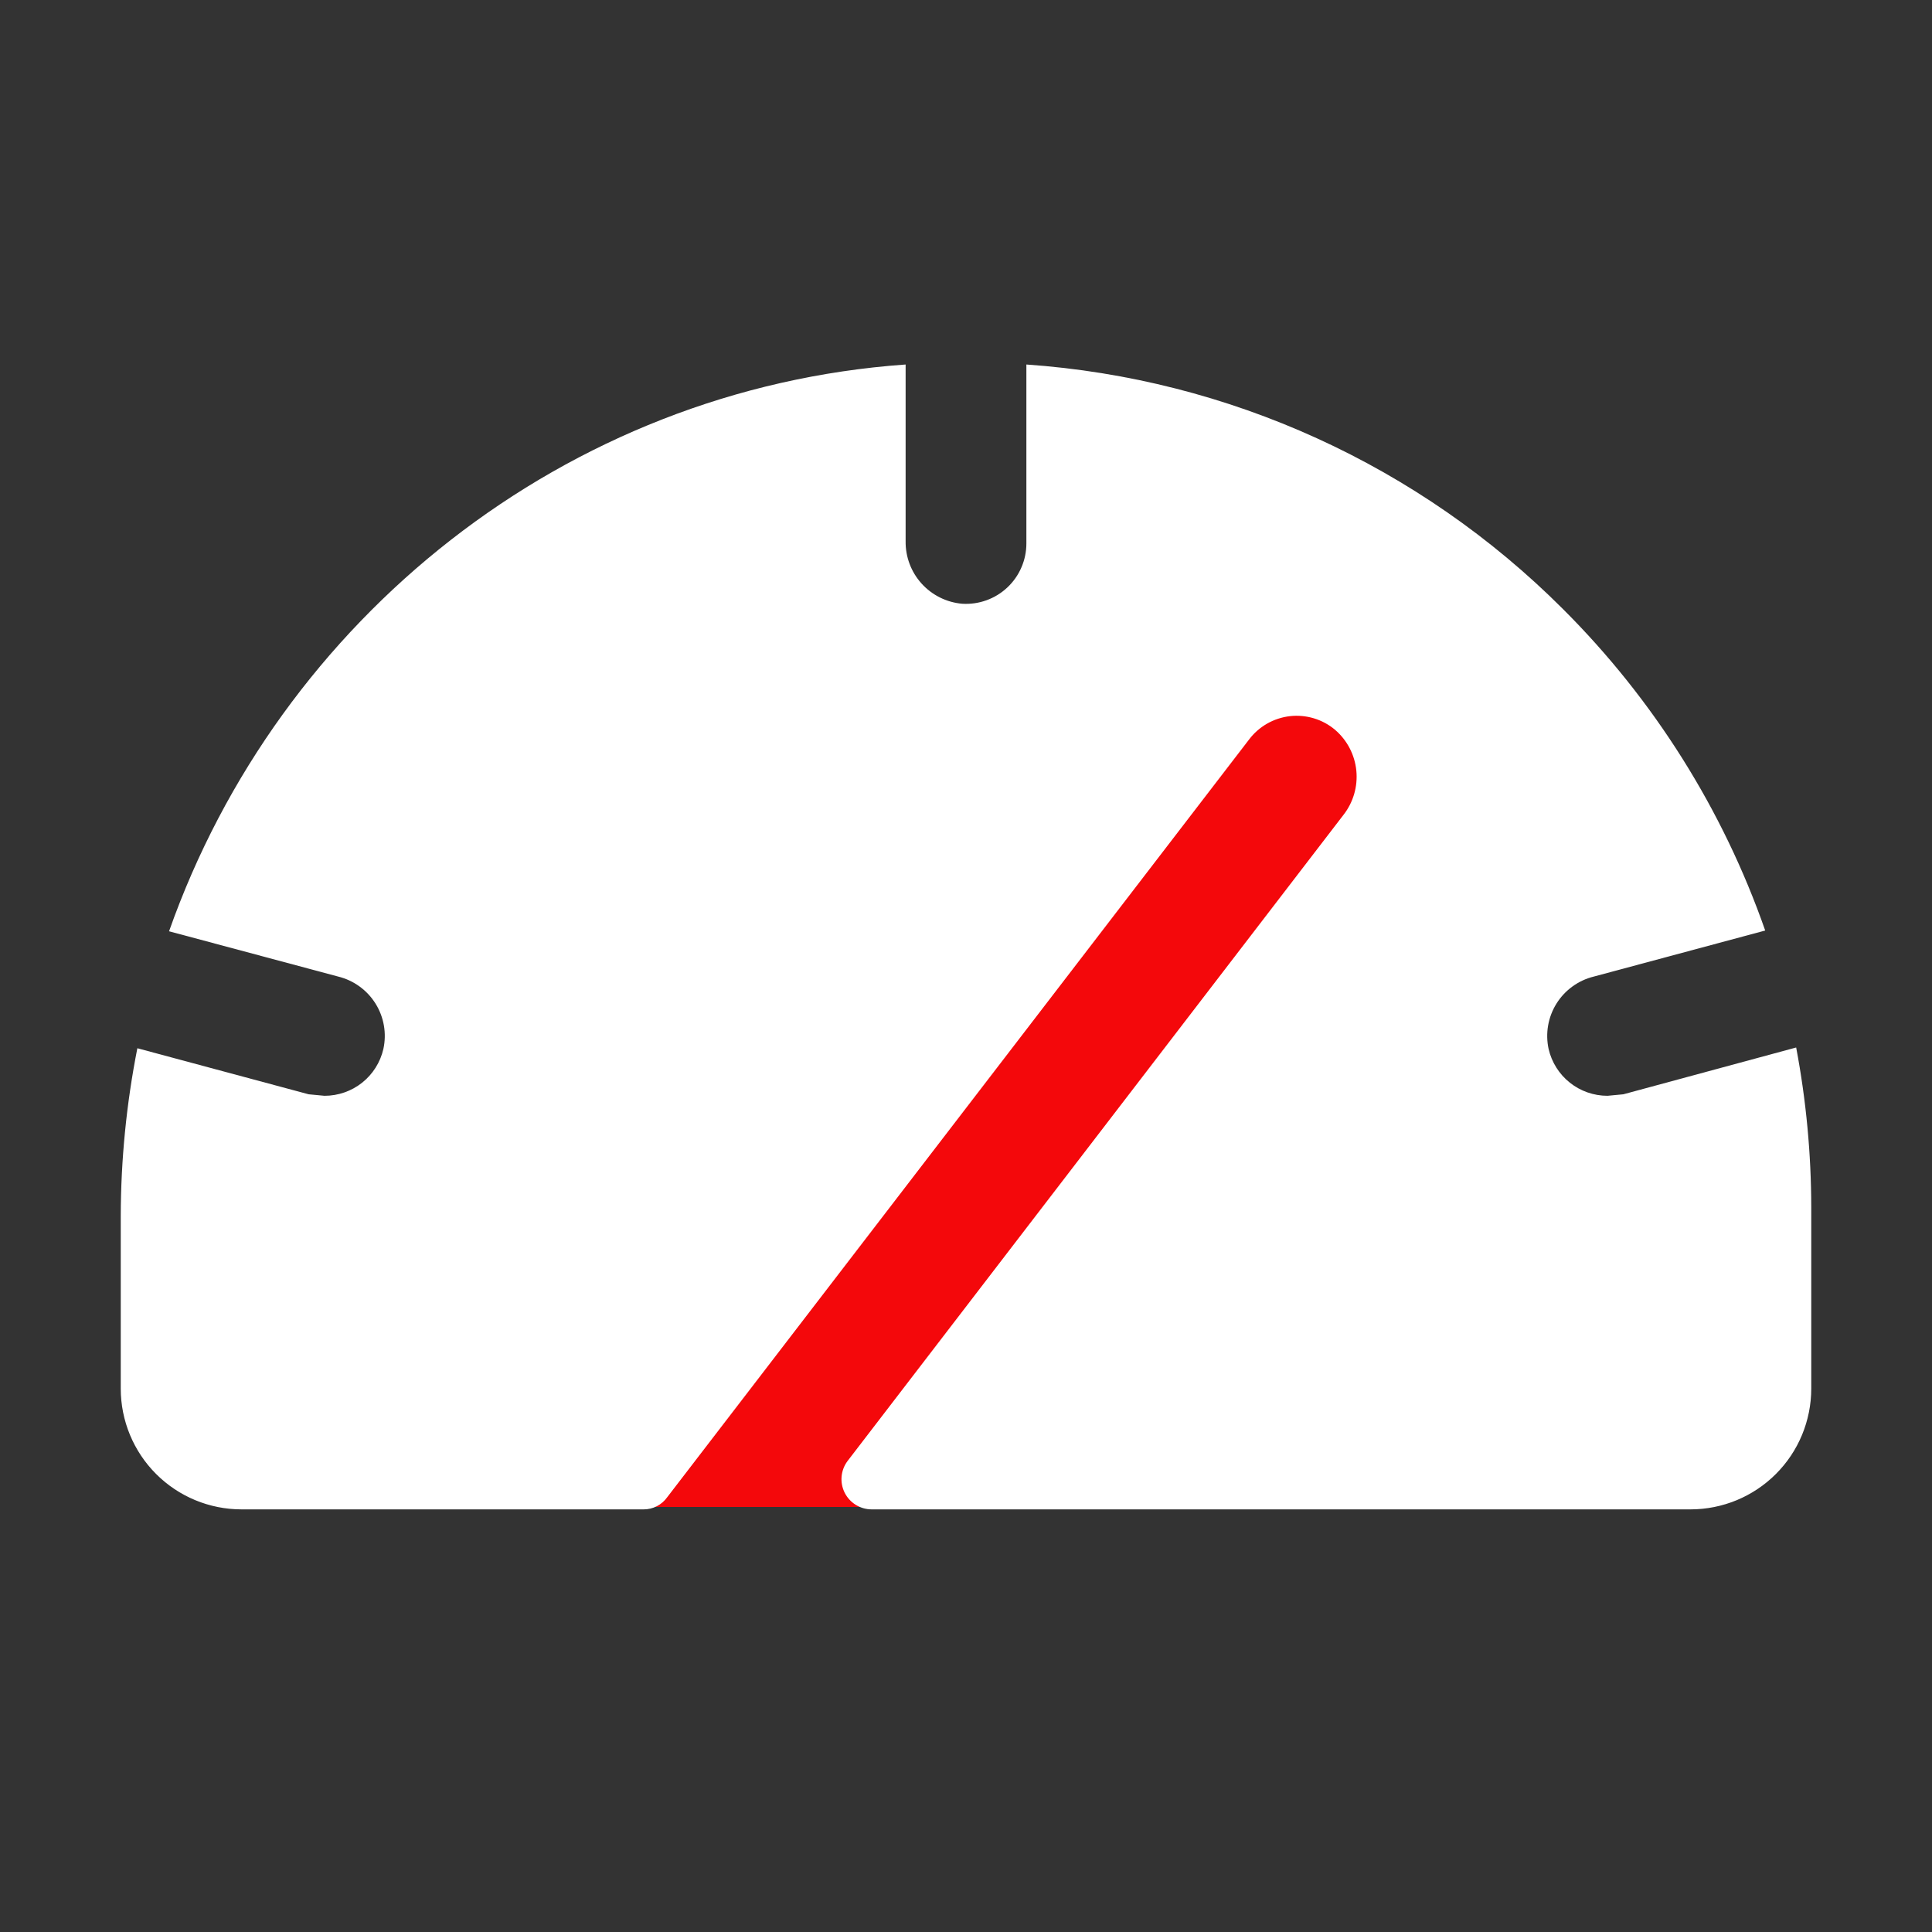
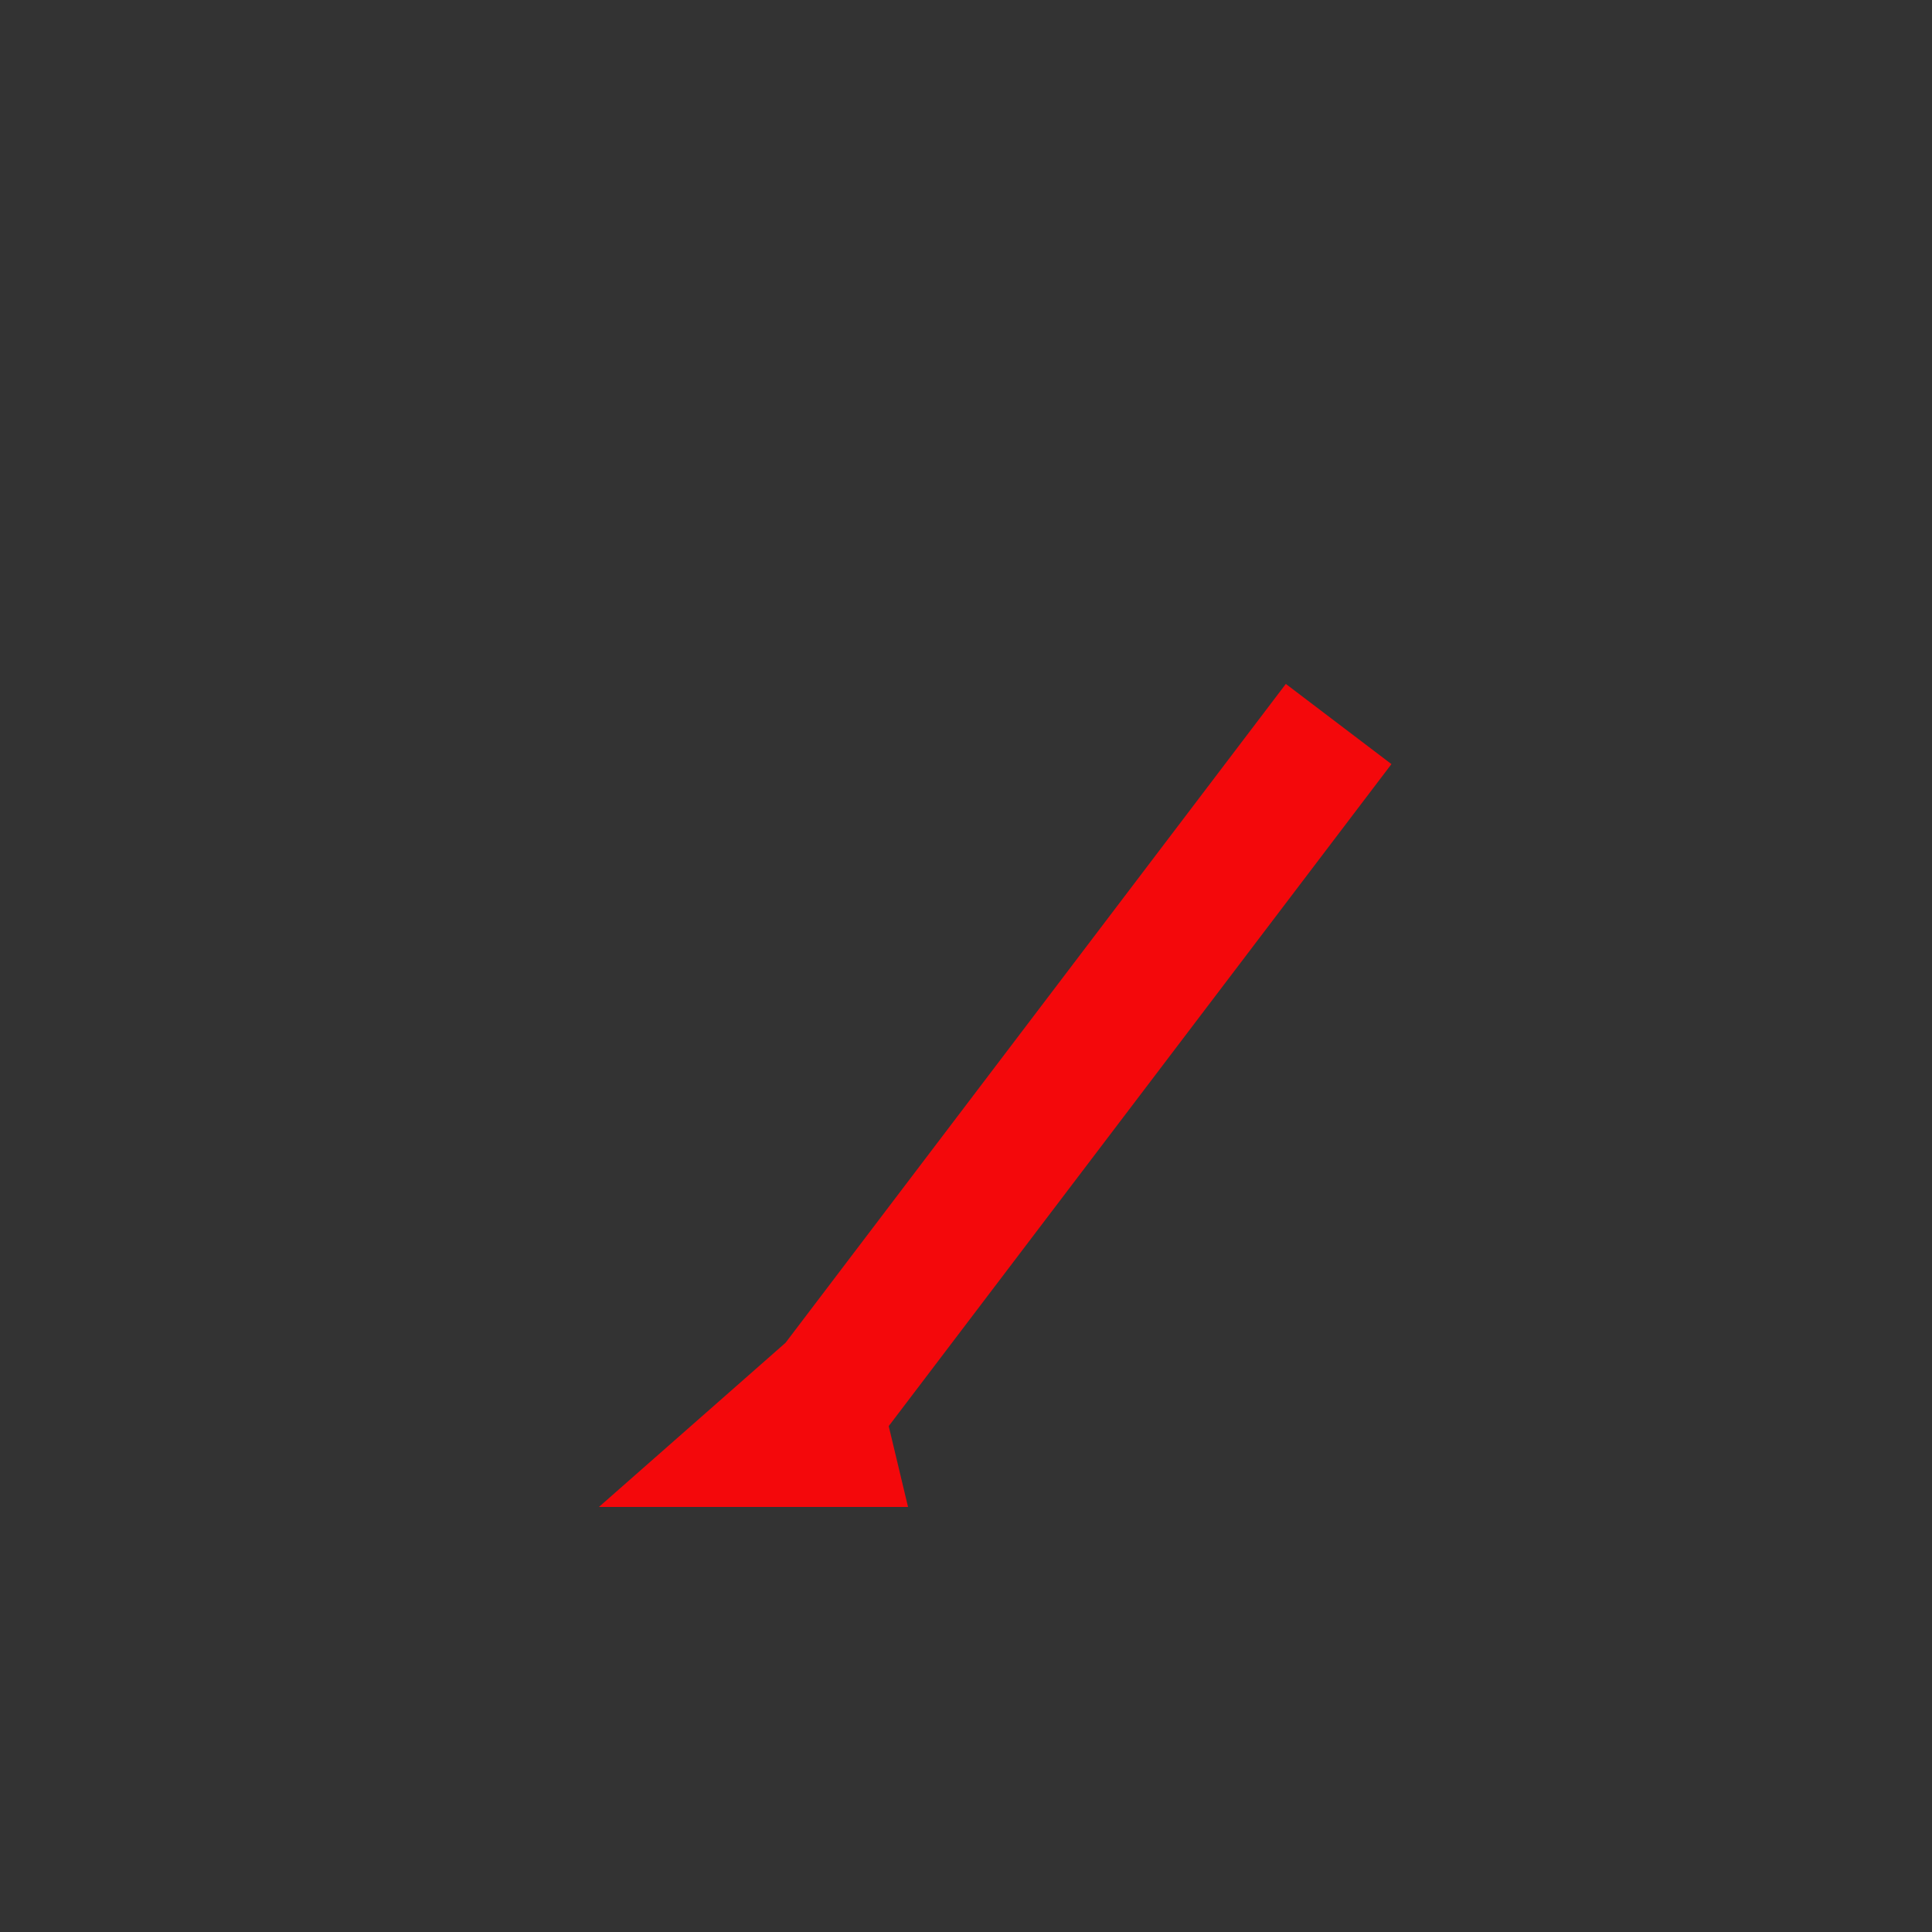
<svg xmlns="http://www.w3.org/2000/svg" width="72" height="72" viewBox="0 0 72 72" fill="none">
  <rect x="0" y="0" width="72" height="72" fill="#333333" stroke="none" />
  <path d="M47.919 25.488L51.855 28.476L33.12 53.147L33.84 56.16L22.32 56.16L29.275 50.041L47.919 25.488Z" fill="#F4080B" />
-   <path d="M67.5 45V51.75C67.5 52.943 67.026 54.088 66.182 54.932C65.338 55.776 64.194 56.25 63 56.25H32.484C32.275 56.25 32.071 56.191 31.893 56.082C31.715 55.972 31.572 55.815 31.478 55.628C31.385 55.441 31.345 55.232 31.364 55.024C31.383 54.816 31.459 54.617 31.584 54.45L50.062 30.375C50.431 29.907 50.604 29.316 50.547 28.723C50.489 28.131 50.205 27.584 49.753 27.197C49.522 27.002 49.254 26.857 48.965 26.77C48.675 26.683 48.371 26.655 48.071 26.689C47.771 26.724 47.481 26.819 47.219 26.969C46.957 27.119 46.728 27.321 46.547 27.562L24.863 55.8C24.764 55.939 24.633 56.052 24.481 56.131C24.33 56.209 24.161 56.25 23.991 56.25H9C7.807 56.25 6.662 55.776 5.818 54.932C4.974 54.088 4.5 52.943 4.5 51.75V45.309C4.505 43.213 4.713 41.122 5.119 39.065L11.503 40.781L12.094 40.837C12.603 40.837 13.097 40.665 13.495 40.349C13.894 40.032 14.173 39.589 14.287 39.093C14.415 38.512 14.309 37.904 13.994 37.4C13.678 36.895 13.178 36.534 12.6 36.393L6.3 34.706C10.406 23.062 21.066 14.484 33.75 13.584V20.165C33.741 20.749 33.953 21.315 34.345 21.748C34.736 22.181 35.278 22.45 35.859 22.5C36.166 22.519 36.474 22.475 36.764 22.37C37.053 22.266 37.318 22.103 37.542 21.892C37.766 21.682 37.945 21.427 38.066 21.144C38.188 20.862 38.251 20.557 38.25 20.25V13.584C45.797 14.11 52.899 17.346 58.247 22.697C61.63 26.071 64.207 30.167 65.784 34.678L59.4 36.393C58.822 36.534 58.322 36.895 58.006 37.4C57.691 37.904 57.586 38.512 57.712 39.093C57.827 39.589 58.106 40.032 58.505 40.349C58.903 40.665 59.397 40.837 59.906 40.837L60.497 40.781L66.938 39.037C67.31 41.003 67.498 42.999 67.5 45Z" fill="white" />
</svg>